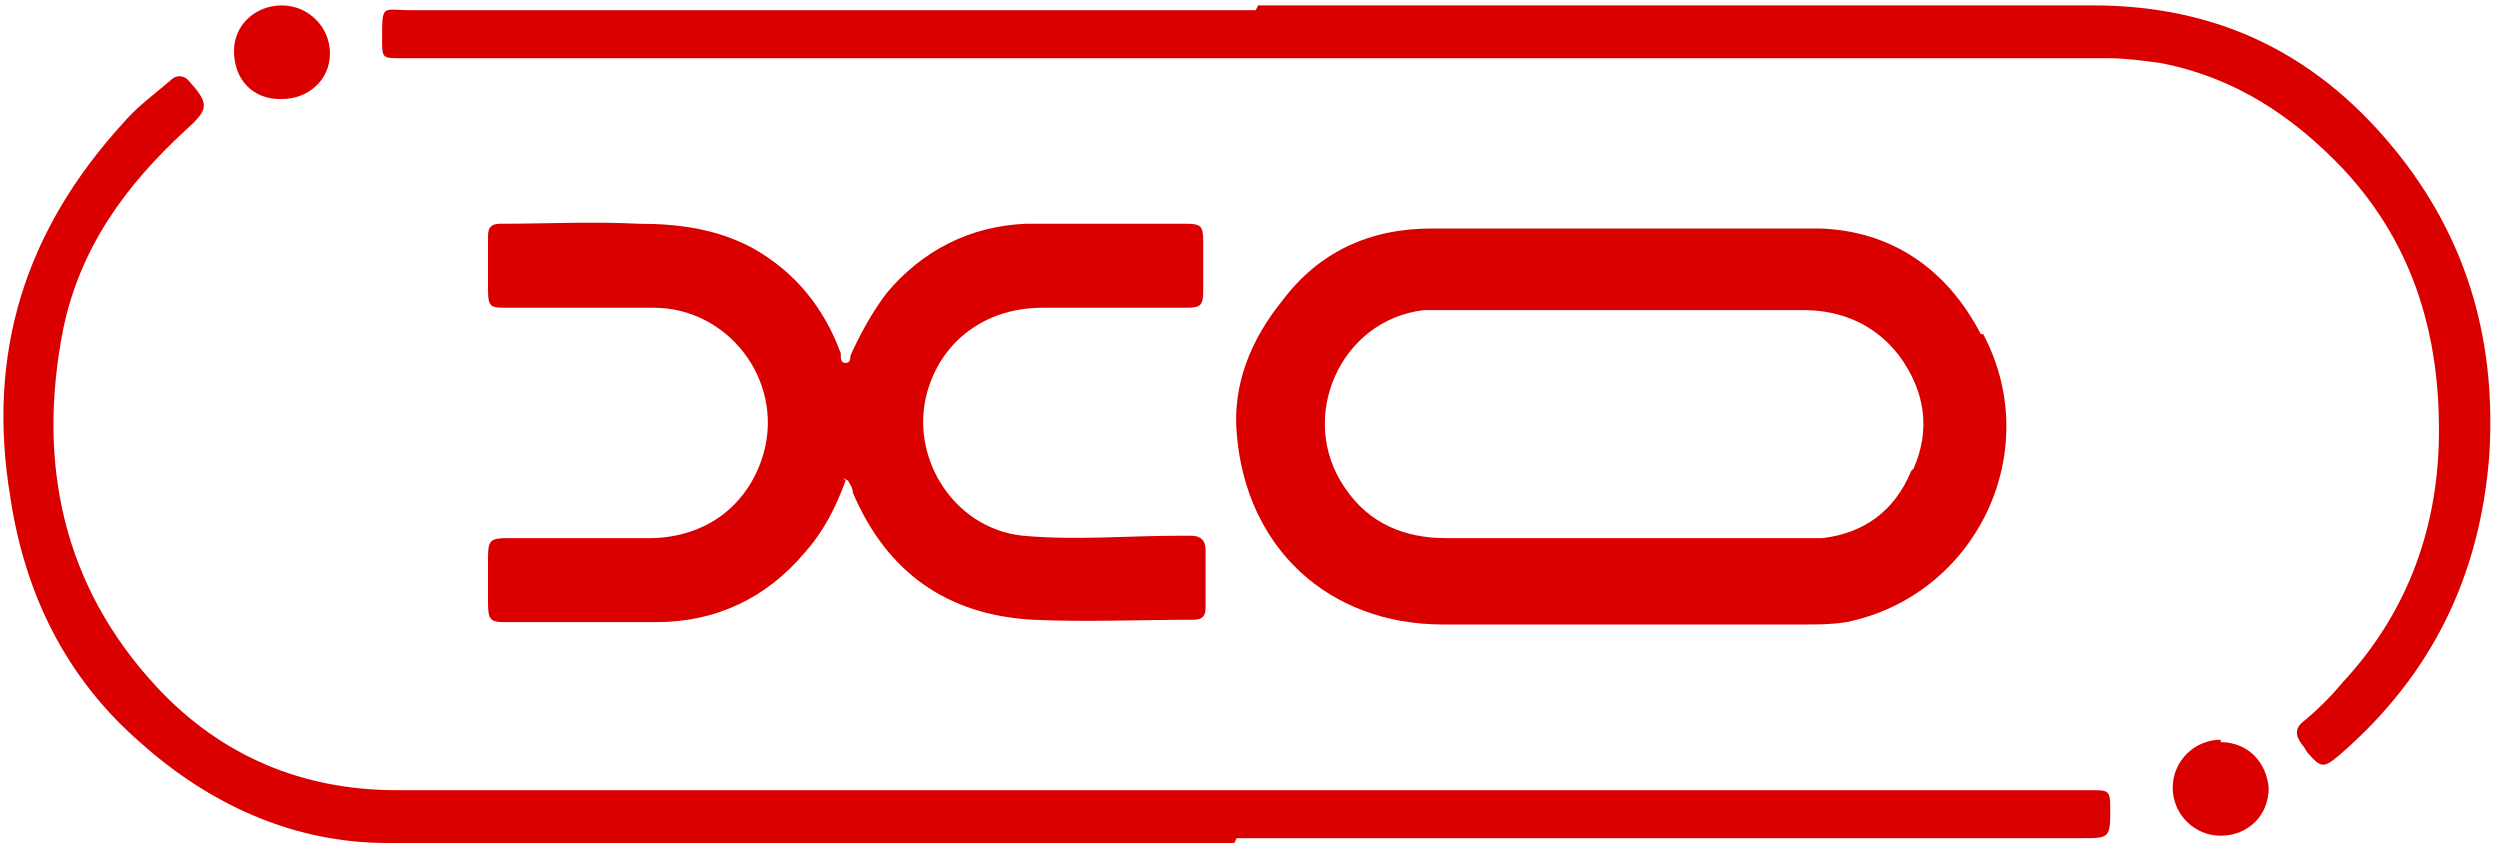
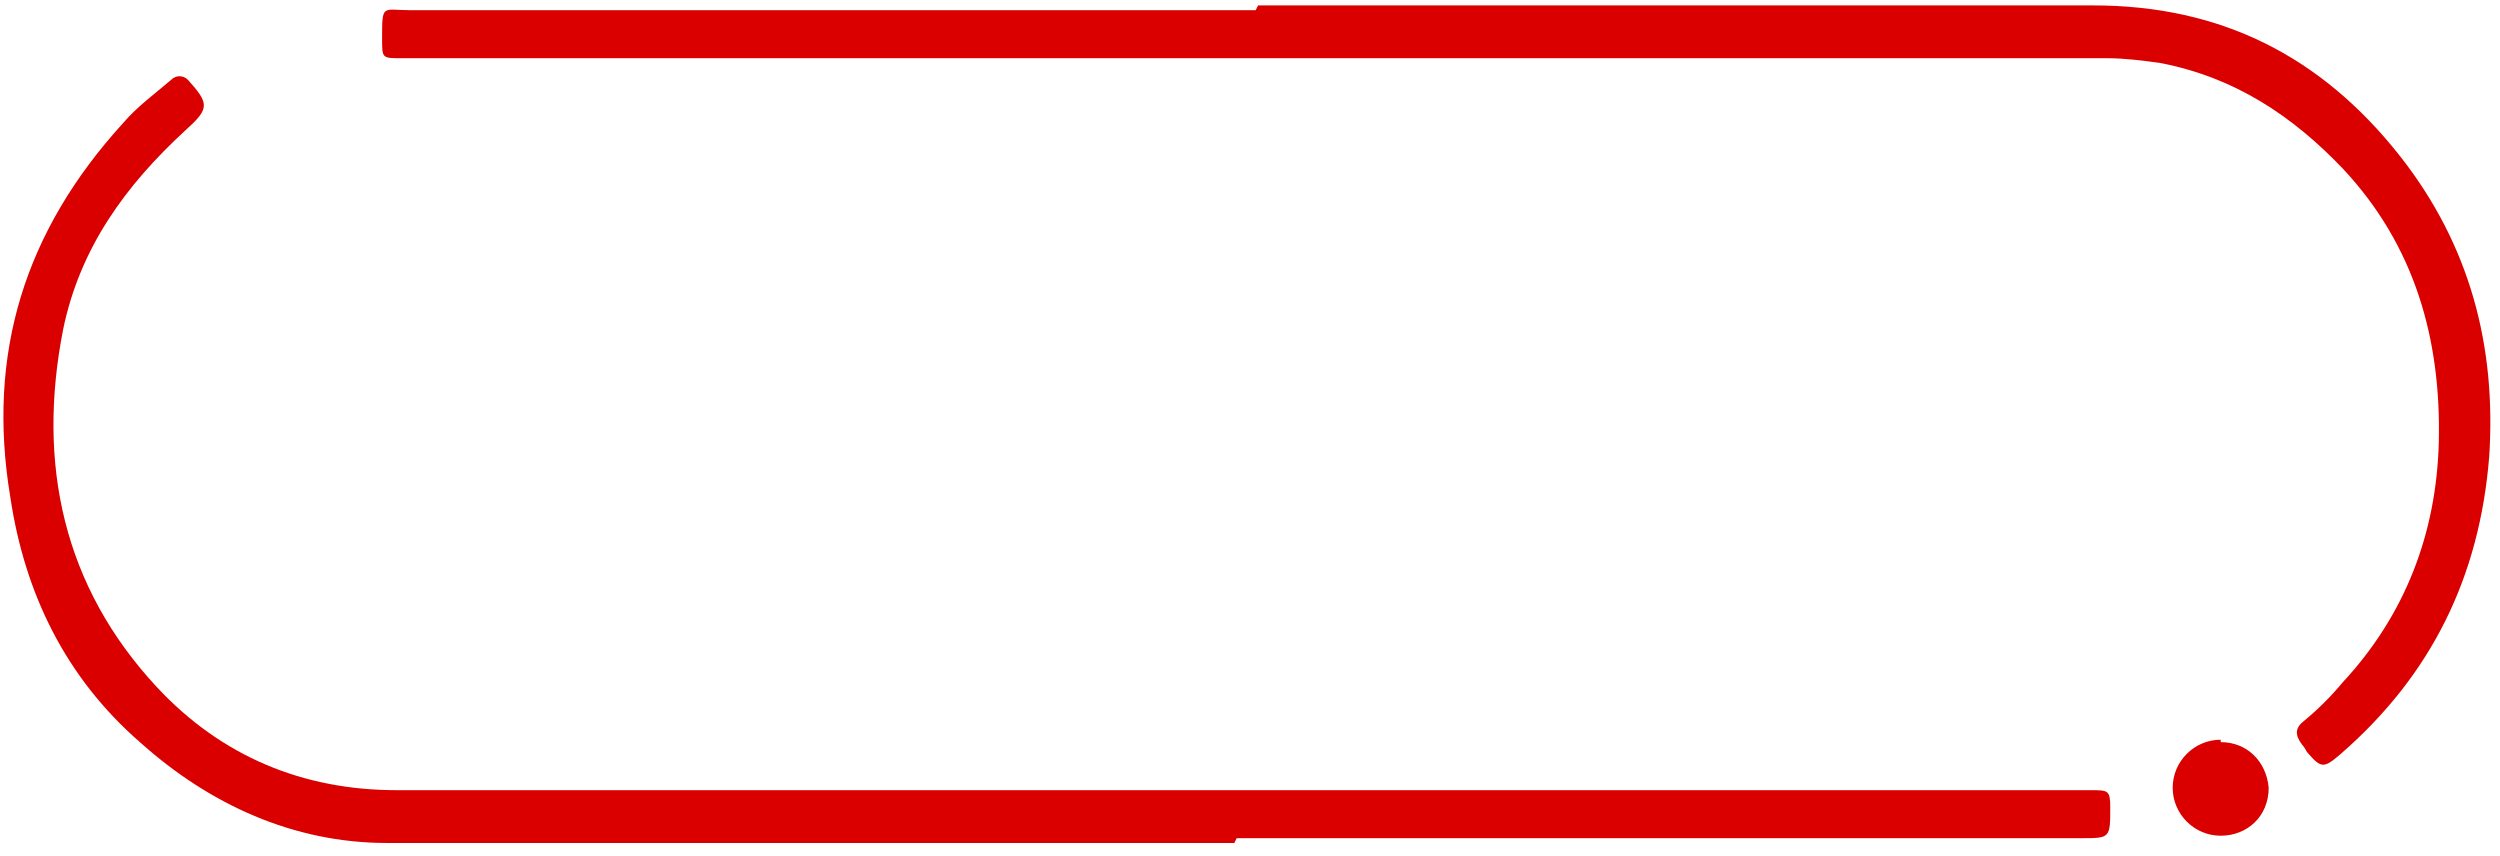
<svg xmlns="http://www.w3.org/2000/svg" width="149" height="51" viewBox="0 0 149 51" fill="none">
  <g id="Group 323">
-     <path id="Vector" d="M50.398 28.641C49.826 30.214 49.111 31.644 47.966 32.932C45.678 35.649 42.674 37.08 39.098 37.08C36.095 37.08 33.091 37.08 30.087 37.08C29.229 37.08 29.086 36.937 29.086 35.935C29.086 35.077 29.086 34.076 29.086 33.218C29.086 32.216 29.229 32.073 30.23 32.073C33.091 32.073 35.809 32.073 38.669 32.073C42.102 32.073 44.677 30.071 45.535 26.924C46.679 22.633 43.389 18.342 38.955 18.342C36.095 18.342 33.091 18.342 30.23 18.342C29.229 18.342 29.086 18.342 29.086 17.198C29.086 16.197 29.086 15.052 29.086 14.051C29.086 13.622 29.229 13.336 29.801 13.336C32.519 13.336 35.236 13.193 38.097 13.336C40.386 13.336 42.674 13.622 44.82 14.766C47.394 16.197 49.111 18.342 50.112 21.06C50.112 21.06 50.112 21.06 50.112 21.203C50.112 21.346 50.112 21.632 50.398 21.632C50.684 21.632 50.684 21.346 50.684 21.203C51.256 19.916 51.971 18.628 52.83 17.484C54.975 14.909 57.836 13.479 61.125 13.336C64.272 13.336 67.562 13.336 70.709 13.336C71.567 13.336 71.71 13.479 71.71 14.337C71.71 15.338 71.71 16.34 71.71 17.341C71.71 18.199 71.567 18.342 70.709 18.342C67.848 18.342 64.987 18.342 62.127 18.342C58.98 18.342 56.405 20.059 55.404 22.919C53.974 26.924 56.691 31.501 60.982 31.93C64.129 32.216 67.133 31.93 70.28 31.93C70.566 31.93 70.709 31.93 70.995 31.93C71.567 31.93 71.853 32.216 71.853 32.789C71.853 33.933 71.853 35.077 71.853 36.221C71.853 36.651 71.71 36.937 71.138 36.937C67.991 36.937 64.701 37.08 61.554 36.937C56.405 36.651 52.83 34.076 50.827 29.356C50.827 29.07 50.684 28.927 50.541 28.641C50.541 28.641 50.541 28.641 50.255 28.498L50.398 28.641Z" fill="#DB0000" />
    <path id="Vector_2" d="M73.564 50.242C68.558 50.242 63.551 50.242 58.545 50.242C50.678 50.242 42.812 50.242 35.088 50.242C31.083 50.242 27.078 50.242 23.073 50.242C17.495 50.242 12.489 47.954 8.341 44.235C3.907 40.373 1.475 35.367 0.617 29.645C-0.814 21.063 1.475 13.769 7.339 7.332C8.198 6.331 9.199 5.616 10.2 4.758C10.486 4.471 10.915 4.471 11.201 4.758C12.489 6.188 12.489 6.474 11.058 7.761C7.482 11.051 4.765 14.77 3.763 19.633C2.19 27.643 3.763 34.938 9.342 40.945C13.204 45.093 18.067 47.095 23.645 47.095C57.115 47.095 90.585 47.095 124.055 47.095C124.198 47.095 124.484 47.095 124.627 47.095C125.628 47.095 125.771 47.095 125.771 48.097C125.771 49.956 125.771 49.956 124.055 49.956C107.32 49.956 90.442 49.956 73.707 49.956L73.564 50.242Z" fill="#DB0000" />
    <path id="Vector_3" d="M74.981 0.323C87.568 0.323 100.011 0.323 112.598 0.323C116.603 0.323 120.751 0.323 124.756 0.323C132.337 0.323 138.344 3.327 143.065 9.334C147.213 14.627 148.786 20.634 148.357 27.213C147.785 34.365 144.924 40.23 139.489 44.95C138.487 45.808 138.344 45.808 137.486 44.807C137.486 44.807 137.343 44.521 137.2 44.377C136.771 43.805 136.771 43.376 137.343 42.947C138.201 42.232 138.917 41.517 139.632 40.659C143.351 36.654 145.21 31.791 145.353 26.355C145.496 20.205 143.923 14.627 139.632 10.05C136.628 6.903 133.195 4.614 128.761 3.756C127.76 3.613 126.616 3.47 125.614 3.47C91.716 3.47 57.817 3.47 23.918 3.47C22.773 3.47 22.773 3.47 22.773 2.326C22.773 0.18 22.773 0.609 24.49 0.609C41.225 0.609 58.103 0.609 74.838 0.609L74.981 0.323Z" fill="#DB0000" />
    <path id="Vector_4" d="M132.353 44.231C133.926 44.231 135.07 45.375 135.214 46.949C135.214 48.665 133.926 49.809 132.353 49.809C130.779 49.809 129.492 48.522 129.492 46.949C129.492 45.375 130.779 44.088 132.353 44.088V44.231Z" fill="#DB0000" />
-     <path id="Vector_5" d="M16.663 5.902C15.09 5.902 13.945 4.757 13.945 3.041C13.945 1.468 15.233 0.323 16.806 0.323C18.379 0.323 19.667 1.611 19.667 3.184C19.667 4.757 18.379 5.902 16.806 5.902H16.663Z" fill="#DB0000" />
-     <path id="Vector_6" d="M118.056 19.914C116.053 16.052 112.764 13.763 108.473 13.62C104.611 13.62 100.606 13.62 96.744 13.62C92.882 13.62 89.163 13.62 85.301 13.62C81.582 13.62 78.579 15.05 76.433 17.911C74.574 20.2 73.43 22.917 73.716 25.921C74.288 32.644 79.151 37.221 86.016 37.221C93.168 37.221 100.32 37.221 107.471 37.221C108.33 37.221 109.188 37.221 110.046 37.078C117.77 35.504 121.918 26.922 118.199 19.914H118.056ZM113.908 28.067C112.907 30.498 111.047 31.785 108.616 32.071C108.044 32.071 107.328 32.071 106.756 32.071C103.466 32.071 100.034 32.071 96.744 32.071C93.168 32.071 89.735 32.071 86.159 32.071C83.728 32.071 81.582 31.213 80.152 29.068C77.291 24.92 79.866 19.055 84.872 18.483C85.444 18.483 86.016 18.483 86.732 18.483C93.597 18.483 100.606 18.483 107.471 18.483C109.76 18.483 111.762 19.341 113.193 21.201C114.766 23.346 115.052 25.635 114.051 27.924L113.908 28.067Z" fill="#DB0000" />
  </g>
</svg>